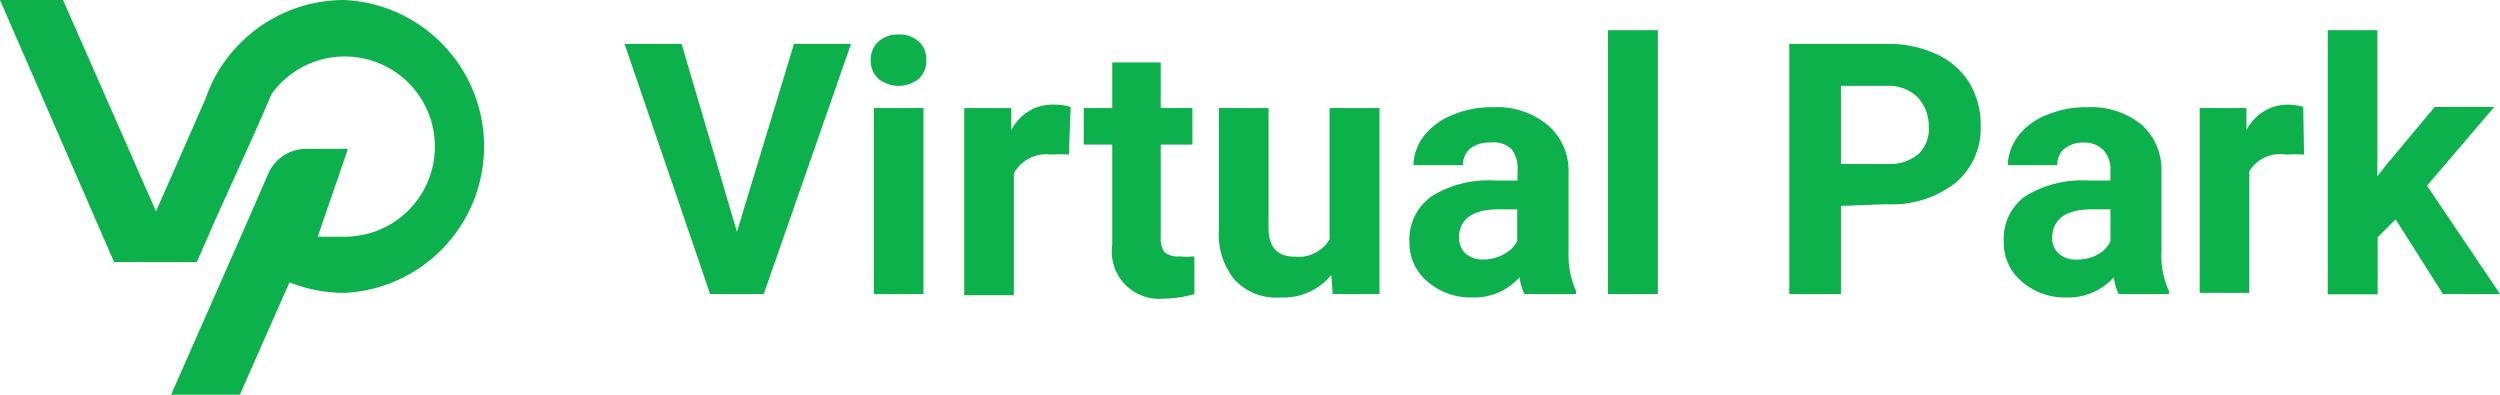
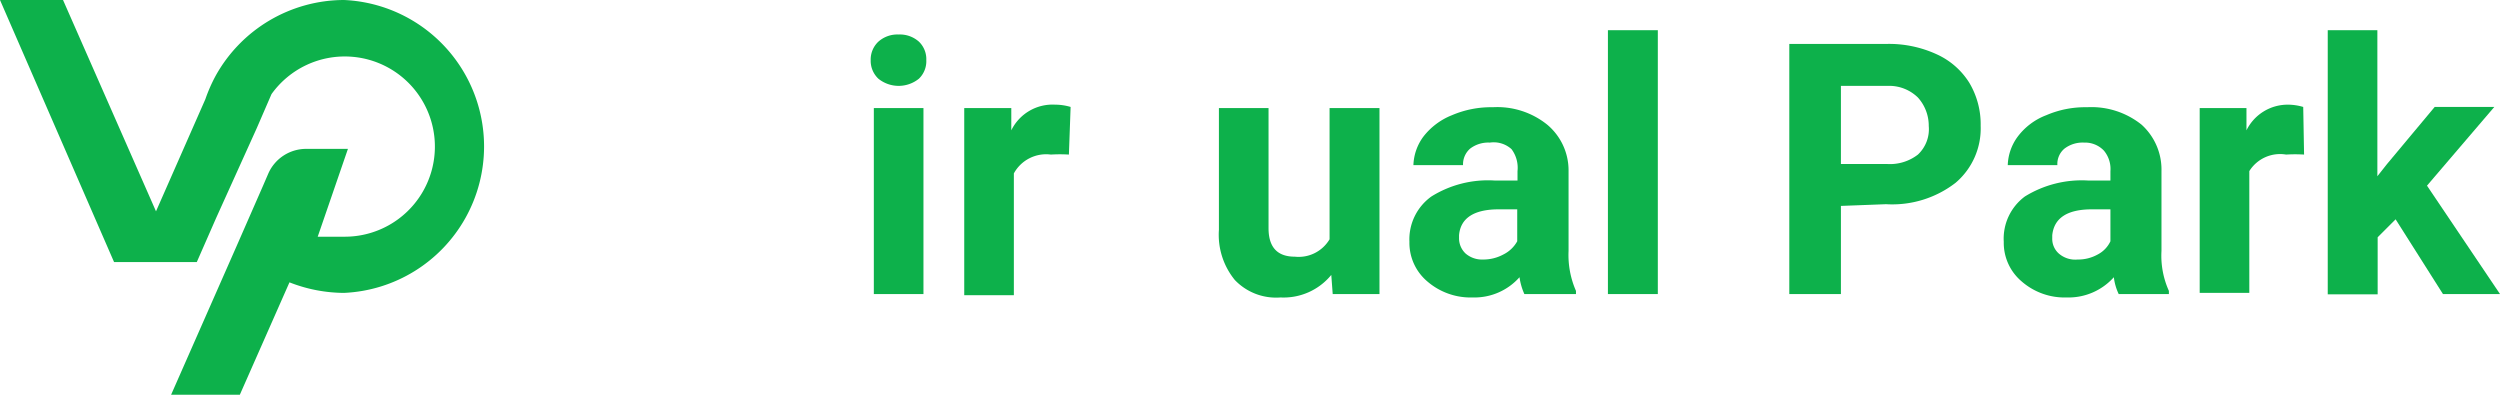
<svg xmlns="http://www.w3.org/2000/svg" viewBox="0 0 87.66 13.84">
  <defs>
    <style>.cls-1{fill:#0db14b;}</style>
  </defs>
  <g id="Layer_2" data-name="Layer 2">
    <g id="Layer_1-2" data-name="Layer 1">
-       <path class="cls-1" d="M25.84,8.13l2-6.59h2l-3.06,8.77H24.9l-3-8.77h2Z" />
      <path class="cls-1" d="M30.53,2.11a.86.86,0,0,1,.27-.65,1,1,0,0,1,.71-.25,1,1,0,0,1,.71.25.85.85,0,0,1,.26.65.85.85,0,0,1-.26.65,1.13,1.13,0,0,1-1.42,0A.86.86,0,0,1,30.53,2.11Zm1.85,8.2H30.64V3.79h1.74Z" />
      <path class="cls-1" d="M37.48,5.42a5.06,5.06,0,0,0-.63,0,1.29,1.29,0,0,0-1.3.66v4.27H33.81V3.79h1.65l0,.78A1.61,1.61,0,0,1,37,3.67a1.91,1.91,0,0,1,.54.08Z" />
-       <path class="cls-1" d="M40.7,2.19v1.6h1.11V5.07H40.7V8.32a.81.81,0,0,0,.13.52.74.74,0,0,0,.54.15,2.64,2.64,0,0,0,.51,0v1.32a3.84,3.84,0,0,1-1.06.16A1.66,1.66,0,0,1,39,8.58V5.07H38V3.79h1V2.19Z" />
      <path class="cls-1" d="M46.68,9.64a2.16,2.16,0,0,1-1.78.79,2,2,0,0,1-1.6-.61,2.5,2.5,0,0,1-.56-1.76V3.79h1.74V8c0,.67.31,1,.92,1a1.26,1.26,0,0,0,1.22-.61V3.79h1.75v6.52H46.73Z" />
      <path class="cls-1" d="M53.45,10.31a2.17,2.17,0,0,1-.17-.59,2.11,2.11,0,0,1-1.64.71,2.32,2.32,0,0,1-1.59-.56,1.77,1.77,0,0,1-.63-1.39,1.85,1.85,0,0,1,.77-1.59,3.75,3.75,0,0,1,2.22-.56h.8V6A1.09,1.09,0,0,0,53,5.23.93.93,0,0,0,52.24,5a1.05,1.05,0,0,0-.69.21.73.73,0,0,0-.25.58H49.56a1.77,1.77,0,0,1,.35-1,2.37,2.37,0,0,1,1-.75,3.48,3.48,0,0,1,1.43-.28,2.79,2.79,0,0,1,1.91.61A2.09,2.09,0,0,1,55,6V8.8a3.13,3.13,0,0,0,.26,1.4v.11ZM52,9.1a1.48,1.48,0,0,0,.72-.18,1.12,1.12,0,0,0,.48-.46V7.34h-.65c-.87,0-1.34.31-1.39.91v.1a.73.73,0,0,0,.23.54A.88.88,0,0,0,52,9.1Z" />
      <path class="cls-1" d="M58.13,10.31H56.38V1.06h1.75Z" />
      <path class="cls-1" d="M64.55,7.22v3.09H62.74V1.54h3.42a4,4,0,0,1,1.74.36,2.62,2.62,0,0,1,1.15,1,2.84,2.84,0,0,1,.4,1.51,2.5,2.5,0,0,1-.88,2,3.63,3.63,0,0,1-2.44.75Zm0-1.47h1.61a1.6,1.6,0,0,0,1.09-.33,1.22,1.22,0,0,0,.38-1,1.48,1.48,0,0,0-.38-1,1.44,1.44,0,0,0-1-.41H64.55Z" />
      <path class="cls-1" d="M74.29,10.31a1.87,1.87,0,0,1-.17-.59,2.13,2.13,0,0,1-1.65.71,2.29,2.29,0,0,1-1.58-.56,1.77,1.77,0,0,1-.63-1.39A1.84,1.84,0,0,1,71,6.89a3.79,3.79,0,0,1,2.22-.56H74V6a1,1,0,0,0-.23-.72A.91.91,0,0,0,73.08,5a1.05,1.05,0,0,0-.69.21.7.7,0,0,0-.25.58H70.4a1.77,1.77,0,0,1,.35-1,2.25,2.25,0,0,1,1-.75,3.44,3.44,0,0,1,1.43-.28,2.81,2.81,0,0,1,1.91.61A2.12,2.12,0,0,1,75.79,6V8.8a3,3,0,0,0,.26,1.4v.11ZM72.85,9.1a1.41,1.41,0,0,0,.71-.18A1,1,0,0,0,74,8.46V7.34h-.65c-.87,0-1.33.31-1.39.91v.1a.69.69,0,0,0,.23.54A.88.88,0,0,0,72.85,9.1Z" />
      <path class="cls-1" d="M80.79,5.42a5.06,5.06,0,0,0-.63,0A1.27,1.27,0,0,0,78.87,6v4.27H77.13V3.79h1.64l0,.78a1.61,1.61,0,0,1,1.45-.9,1.91,1.91,0,0,1,.54.08Z" />
      <path class="cls-1" d="M84,7.69l-.63.63v2H81.62V1.06h1.74V6.18l.34-.43,1.67-2h2.09L85.1,6.51l2.56,3.8h-2Z" />
-       <path class="cls-1" d="M12.06,0a5.16,5.16,0,0,0-4.5,2.66,5.5,5.5,0,0,0-.36.82L5.47,7.41,2.21,0H0L4,9.19H6.9l.68-1.55h0L9,4.5H9l.52-1.2h0a3.16,3.16,0,1,1,2.57,5h-.51l-.1,0h0l-.1,0h0l-.12,0h0l-.12,0h0L12.2,5.22H10.74a1.45,1.45,0,0,0-1.33.86l-.19.44h0L8.3,8.62,6,13.84H8.41L10.15,9.9a5.28,5.28,0,0,0,1.91.37A5.14,5.14,0,0,0,12.06,0Z" />
+       <path class="cls-1" d="M12.06,0a5.16,5.16,0,0,0-4.5,2.66,5.5,5.5,0,0,0-.36.82L5.47,7.41,2.21,0H0L4,9.19H6.9l.68-1.55h0L9,4.5H9l.52-1.2h0a3.16,3.16,0,1,1,2.57,5h-.51l-.1,0l-.1,0h0l-.12,0h0l-.12,0h0L12.2,5.22H10.74a1.45,1.45,0,0,0-1.33.86l-.19.44h0L8.3,8.62,6,13.84H8.41L10.15,9.9a5.28,5.28,0,0,0,1.91.37A5.14,5.14,0,0,0,12.06,0Z" />
    </g>
  </g>
</svg>